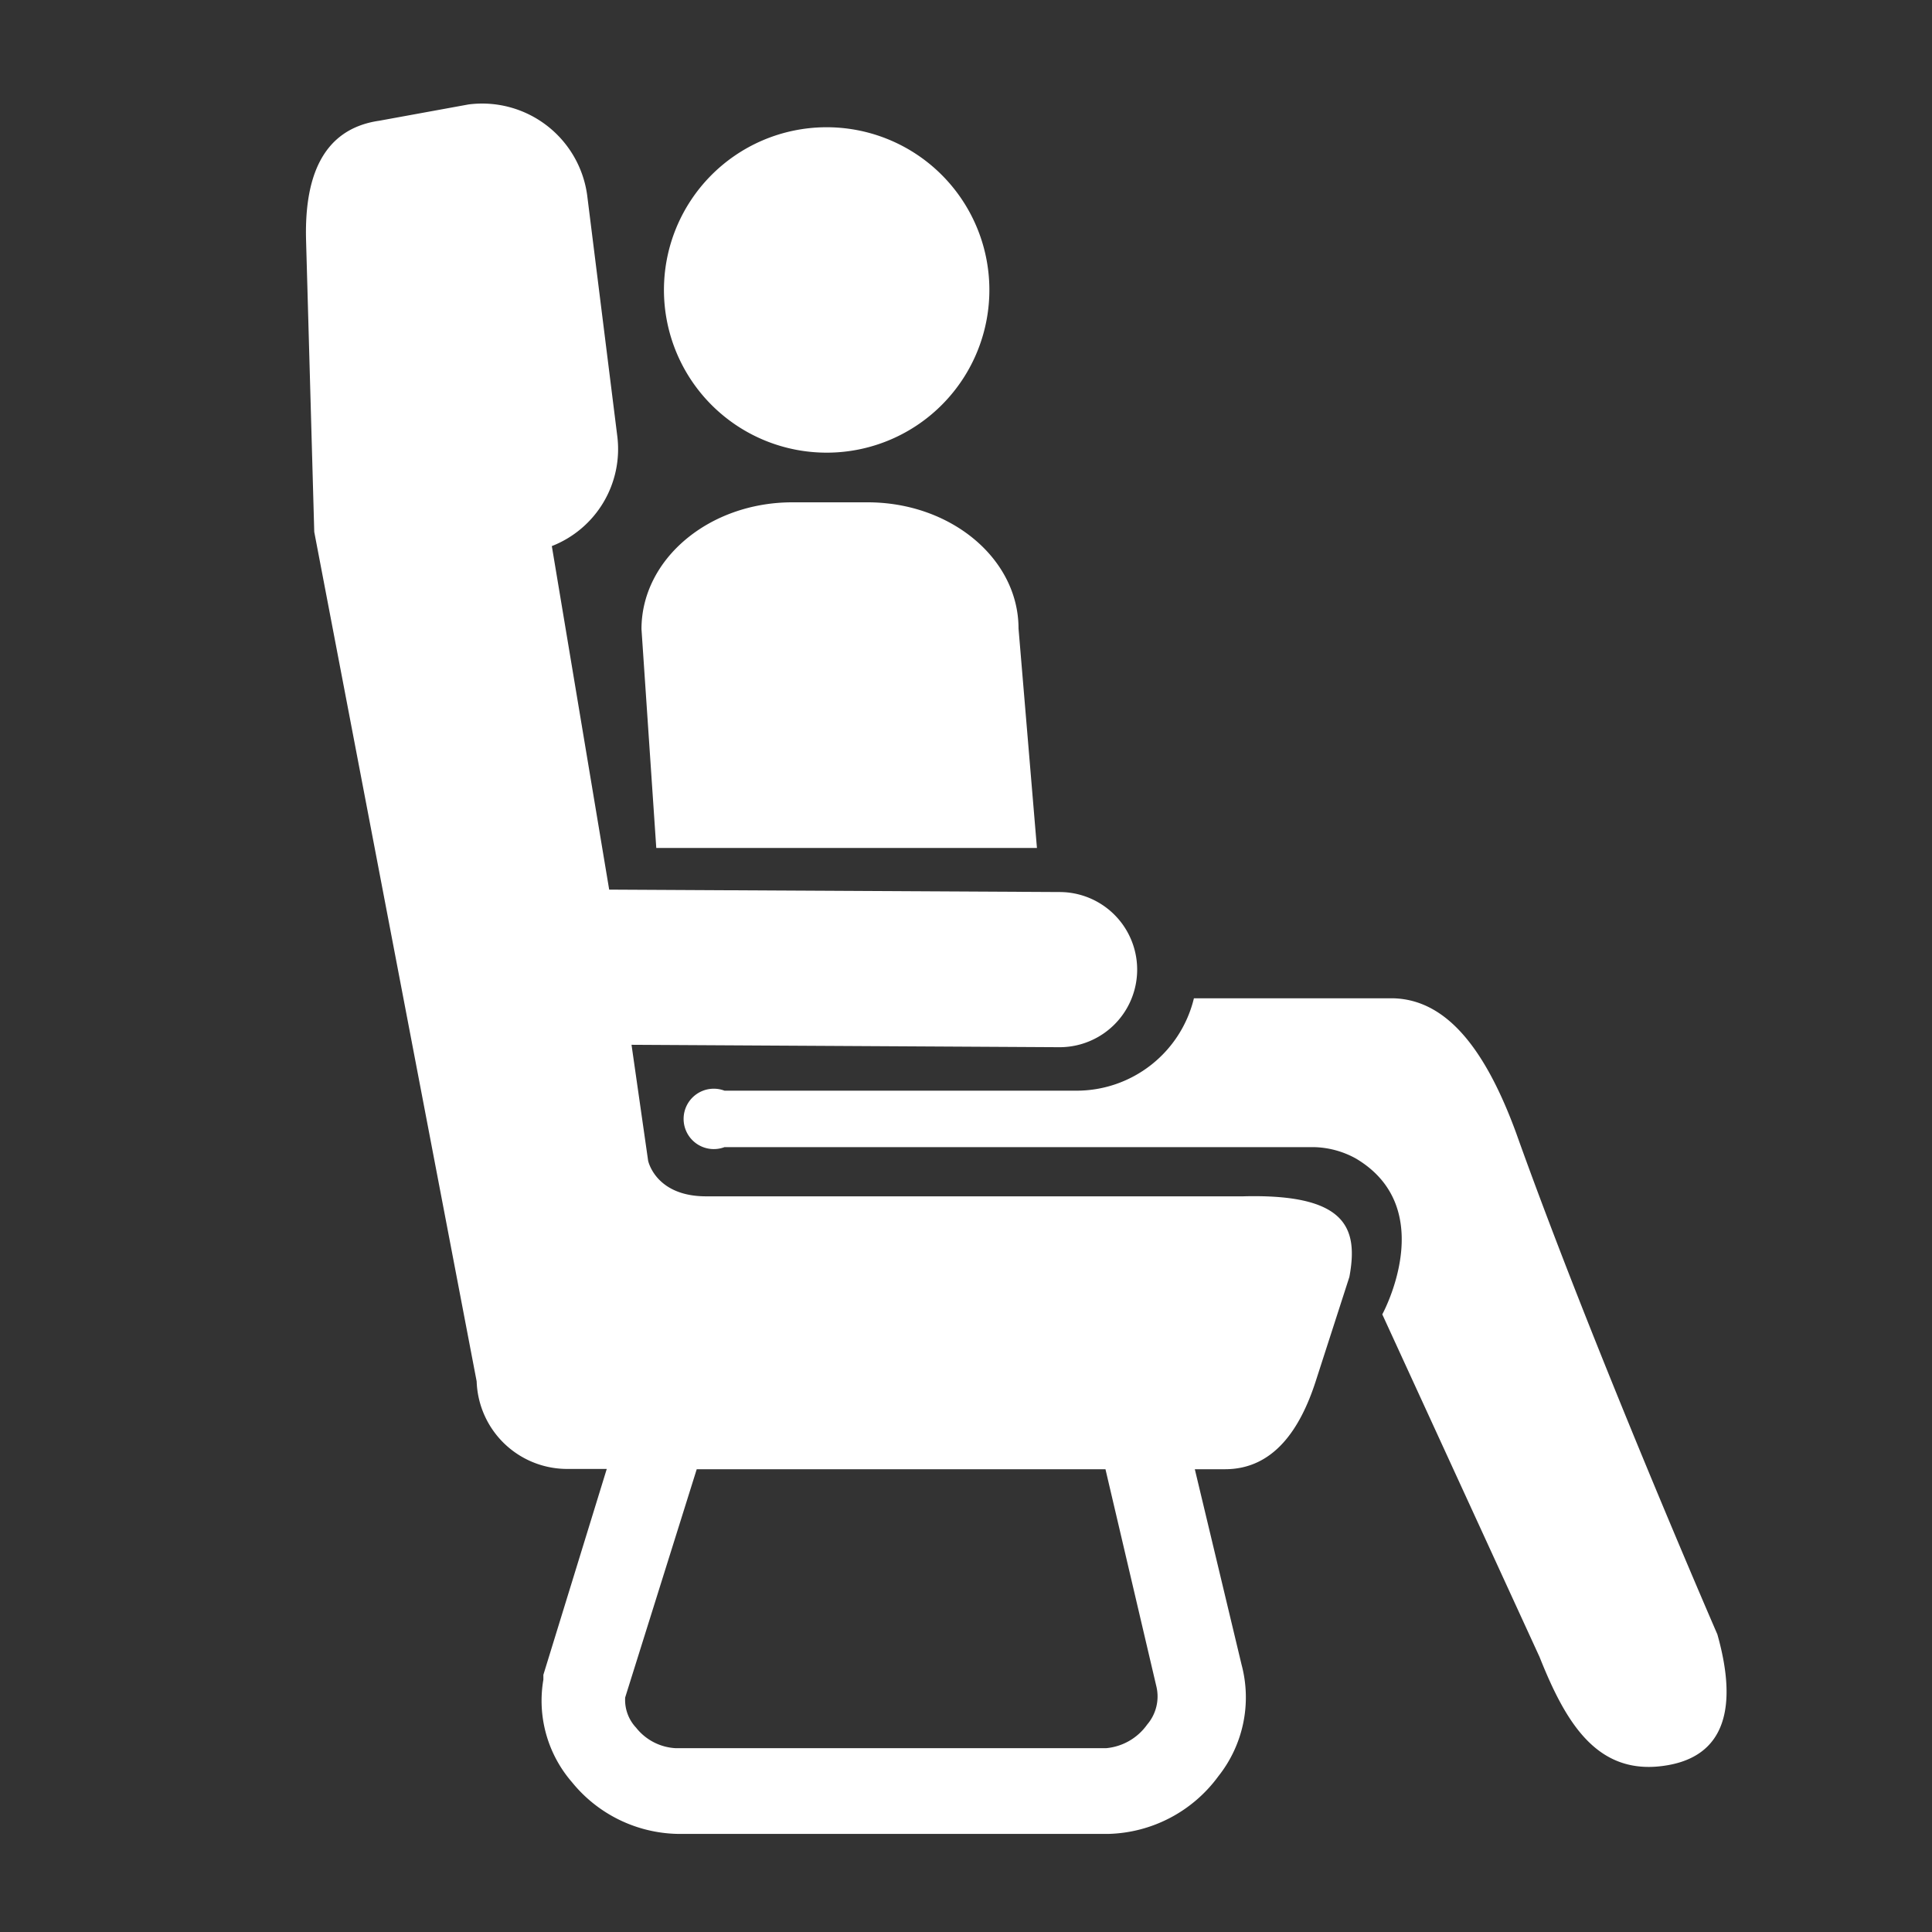
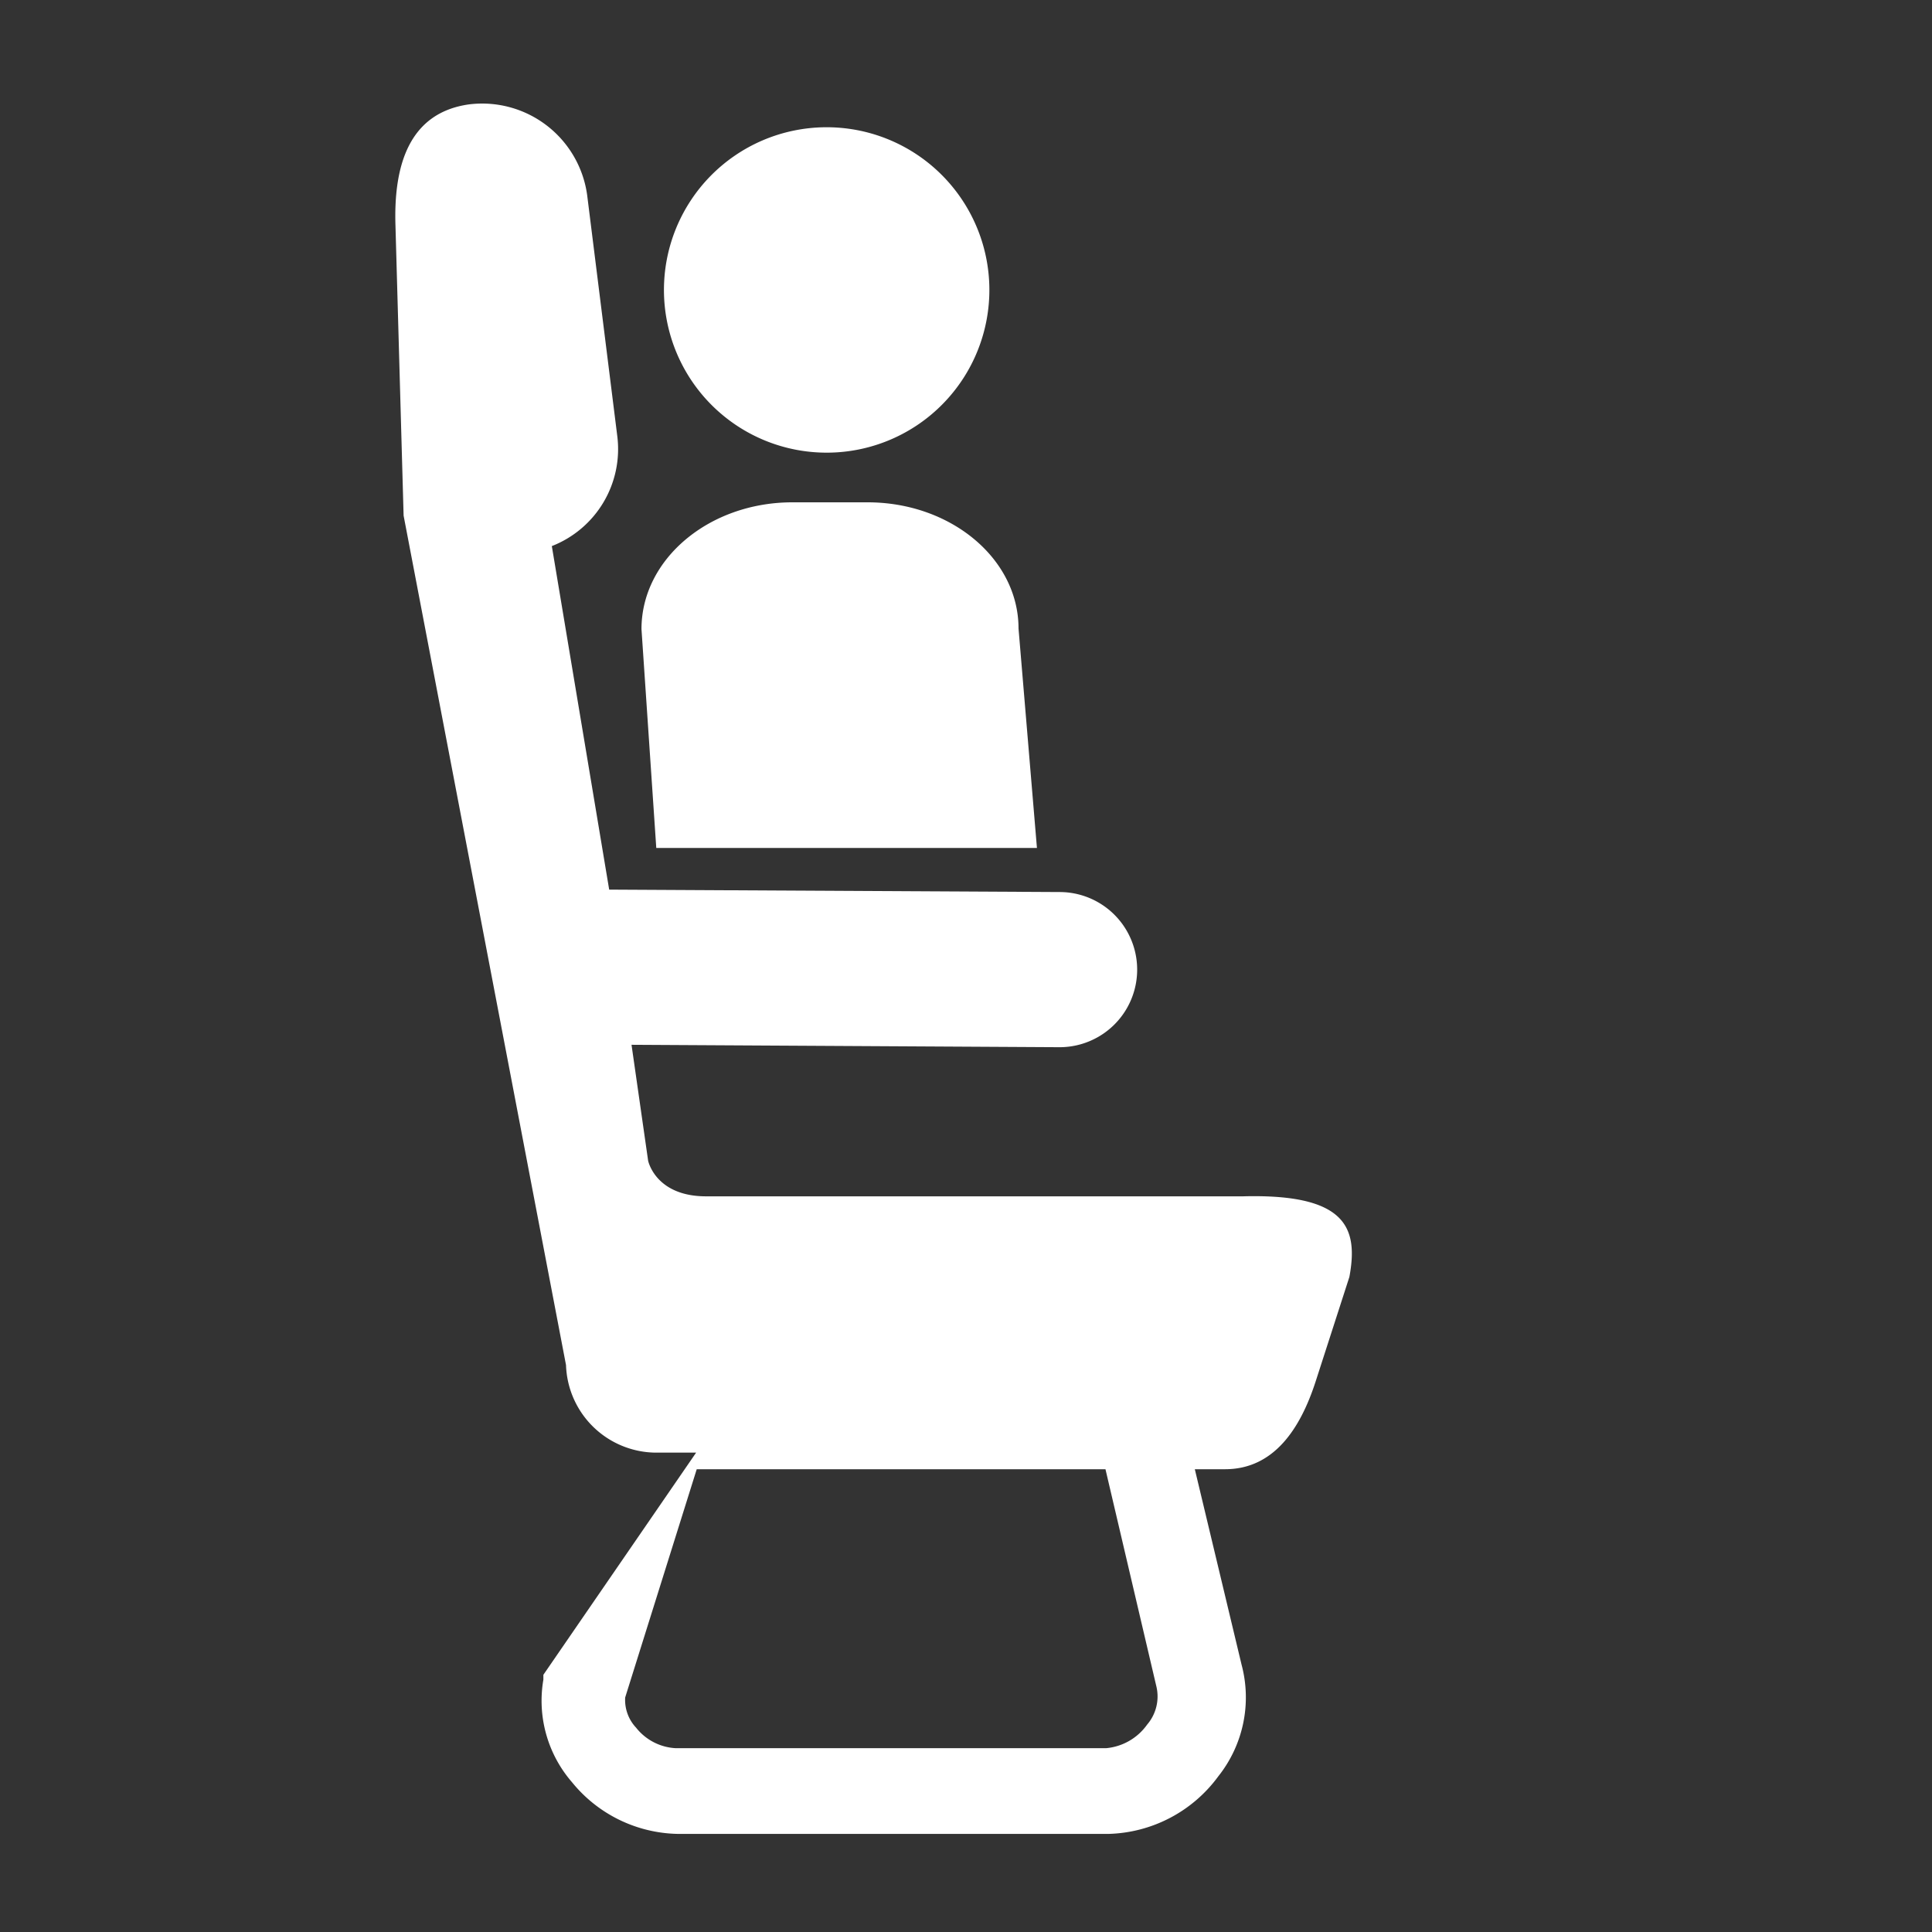
<svg xmlns="http://www.w3.org/2000/svg" id="Layer_1" data-name="Layer 1" viewBox="0 0 64 64">
  <rect x="0" y="0" width="64" height="64" fill="#333333" stroke="none" />
  <defs>
    <style>.cls-1{fill:#fff}</style>
  </defs>
  <title>onboard-yen-gray</title>
  <path class="cls-1" d="M24.44 14.12a5.39 5.39 0 1 0-1.57-7.46 5.39 5.39 0 0 0 1.57 7.46zM34.35 28.09l-.61-7.27c0-2.31-2.24-4.18-5-4.18h-2.49c-2.76 0-5 1.88-5 4.2l.49 7.25z" />
-   <path class="cls-1" d="M41.18 39.63H23.39c-1.68 0-1.92-1.18-1.92-1.18l-.55-3.84 14.18.08a2.57 2.57 0 1 0 0-5.14l-14.92-.08-1.9-11.38a3.45 3.45 0 0 0 2.17-3.63l-1-8a3.51 3.51 0 0 0-3.93-3L12.56 4c-2 .29-2.48 2.07-2.42 4l.27 9.62 5.38 28.14a3 3 0 0 0 2.95 2.9h1.36L18 55.48v.16a4.12 4.12 0 0 0 .95 3.4 4.62 4.62 0 0 0 3.49 1.71h14.3a4.66 4.66 0 0 0 3.62-1.91 4.2 4.2 0 0 0 .77-3.69l-1.55-6.48h1c1.63 0 2.5-1.36 3-2.9l1.12-3.47c.3-1.62-.09-2.76-3.52-2.67zM38 57.13a1.87 1.87 0 0 1-1.35.78H22.37a1.79 1.79 0 0 1-1.3-.68 1.34 1.34 0 0 1-.36-1l2.37-7.56h13.54l1.69 7.21a1.43 1.43 0 0 1-.31 1.25z" />
-   <path class="cls-1" d="M56.89 54.14s-4.13-9.5-6.67-16.62c-1-2.72-2.27-4.4-4.06-4.45h-6.61a4 4 0 0 1-3.92 3.06H24A1 1 0 1 0 24 38h19.52a3 3 0 0 1 1.4.38c2.79 1.66.87 5.16.87 5.16L51 54.89c.88 2.21 1.94 4 4.27 3.58s2.08-2.7 1.62-4.33z" />
+   <path class="cls-1" d="M41.18 39.63H23.39c-1.68 0-1.92-1.18-1.92-1.18l-.55-3.84 14.18.08a2.57 2.57 0 1 0 0-5.14l-14.92-.08-1.9-11.38a3.45 3.45 0 0 0 2.17-3.63l-1-8a3.51 3.51 0 0 0-3.93-3c-2 .29-2.48 2.07-2.42 4l.27 9.62 5.38 28.14a3 3 0 0 0 2.95 2.9h1.36L18 55.48v.16a4.12 4.12 0 0 0 .95 3.4 4.62 4.62 0 0 0 3.49 1.71h14.3a4.66 4.66 0 0 0 3.62-1.91 4.2 4.2 0 0 0 .77-3.69l-1.55-6.48h1c1.63 0 2.5-1.36 3-2.9l1.12-3.47c.3-1.62-.09-2.76-3.52-2.67zM38 57.13a1.87 1.87 0 0 1-1.35.78H22.37a1.79 1.79 0 0 1-1.3-.68 1.34 1.34 0 0 1-.36-1l2.37-7.56h13.54l1.69 7.21a1.43 1.43 0 0 1-.31 1.25z" />
</svg>